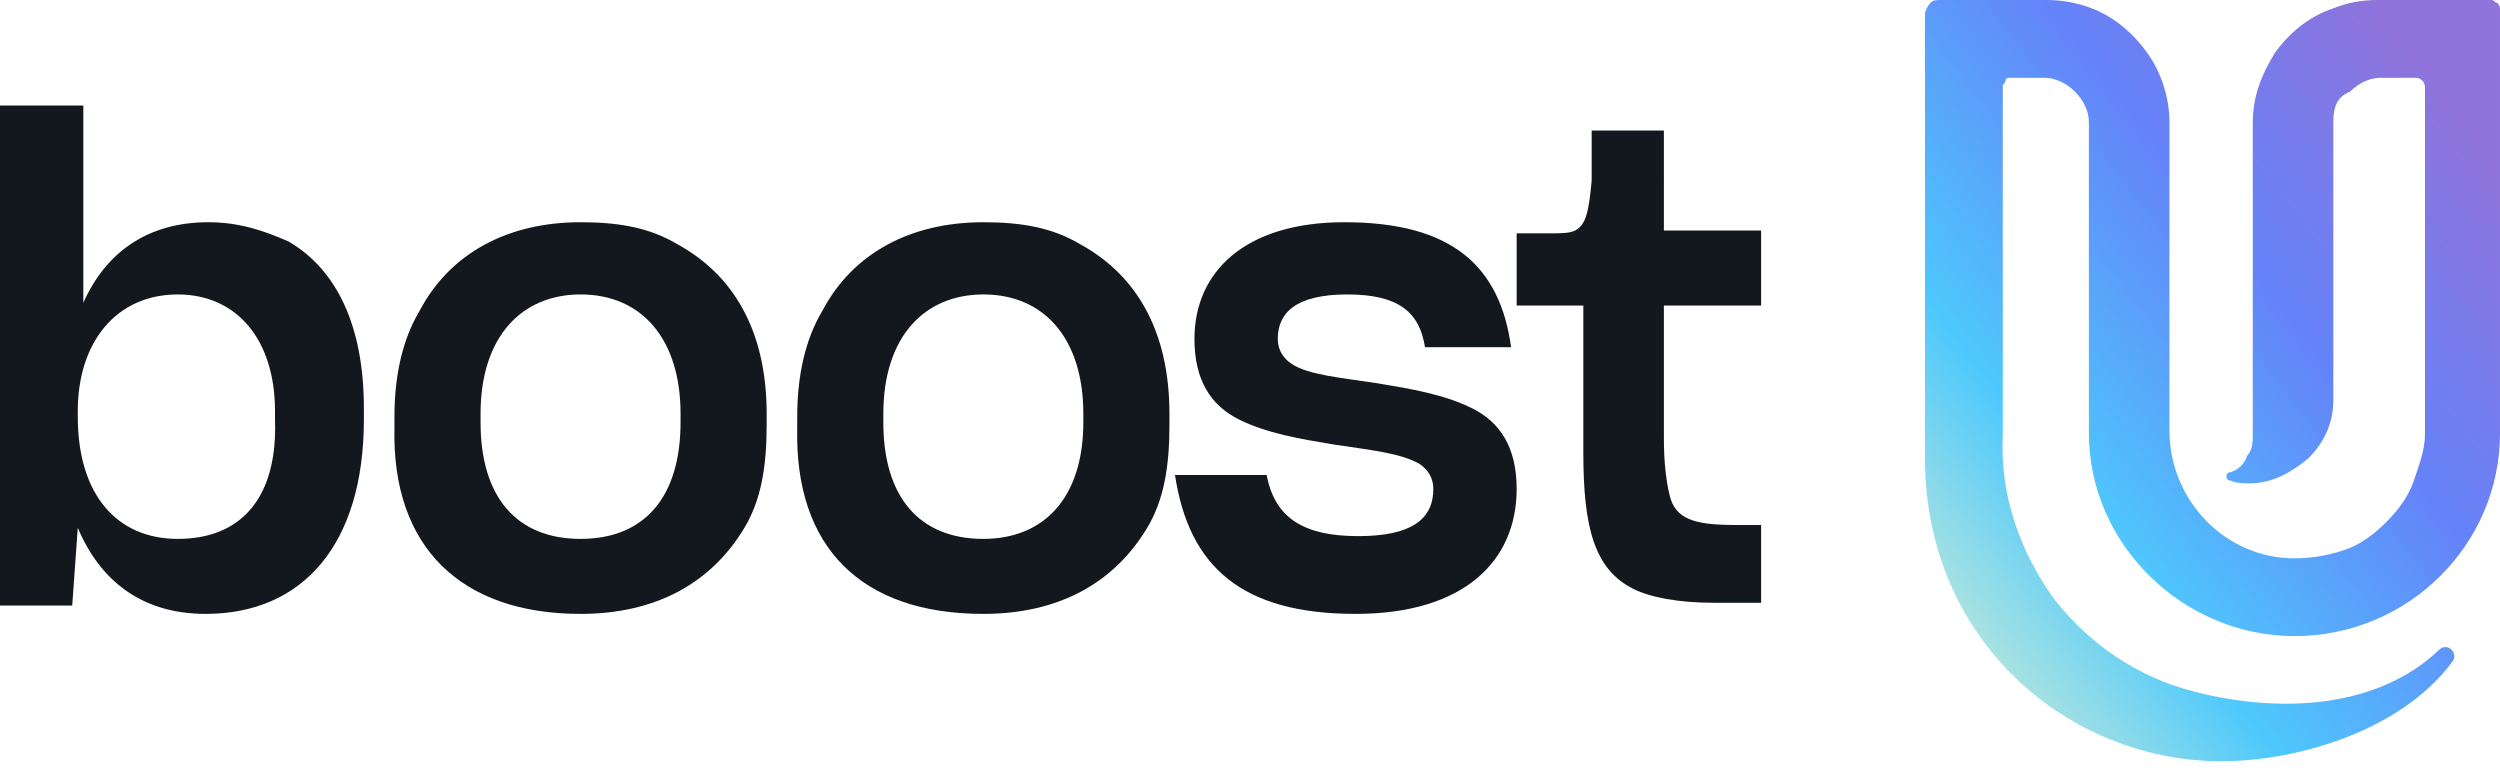
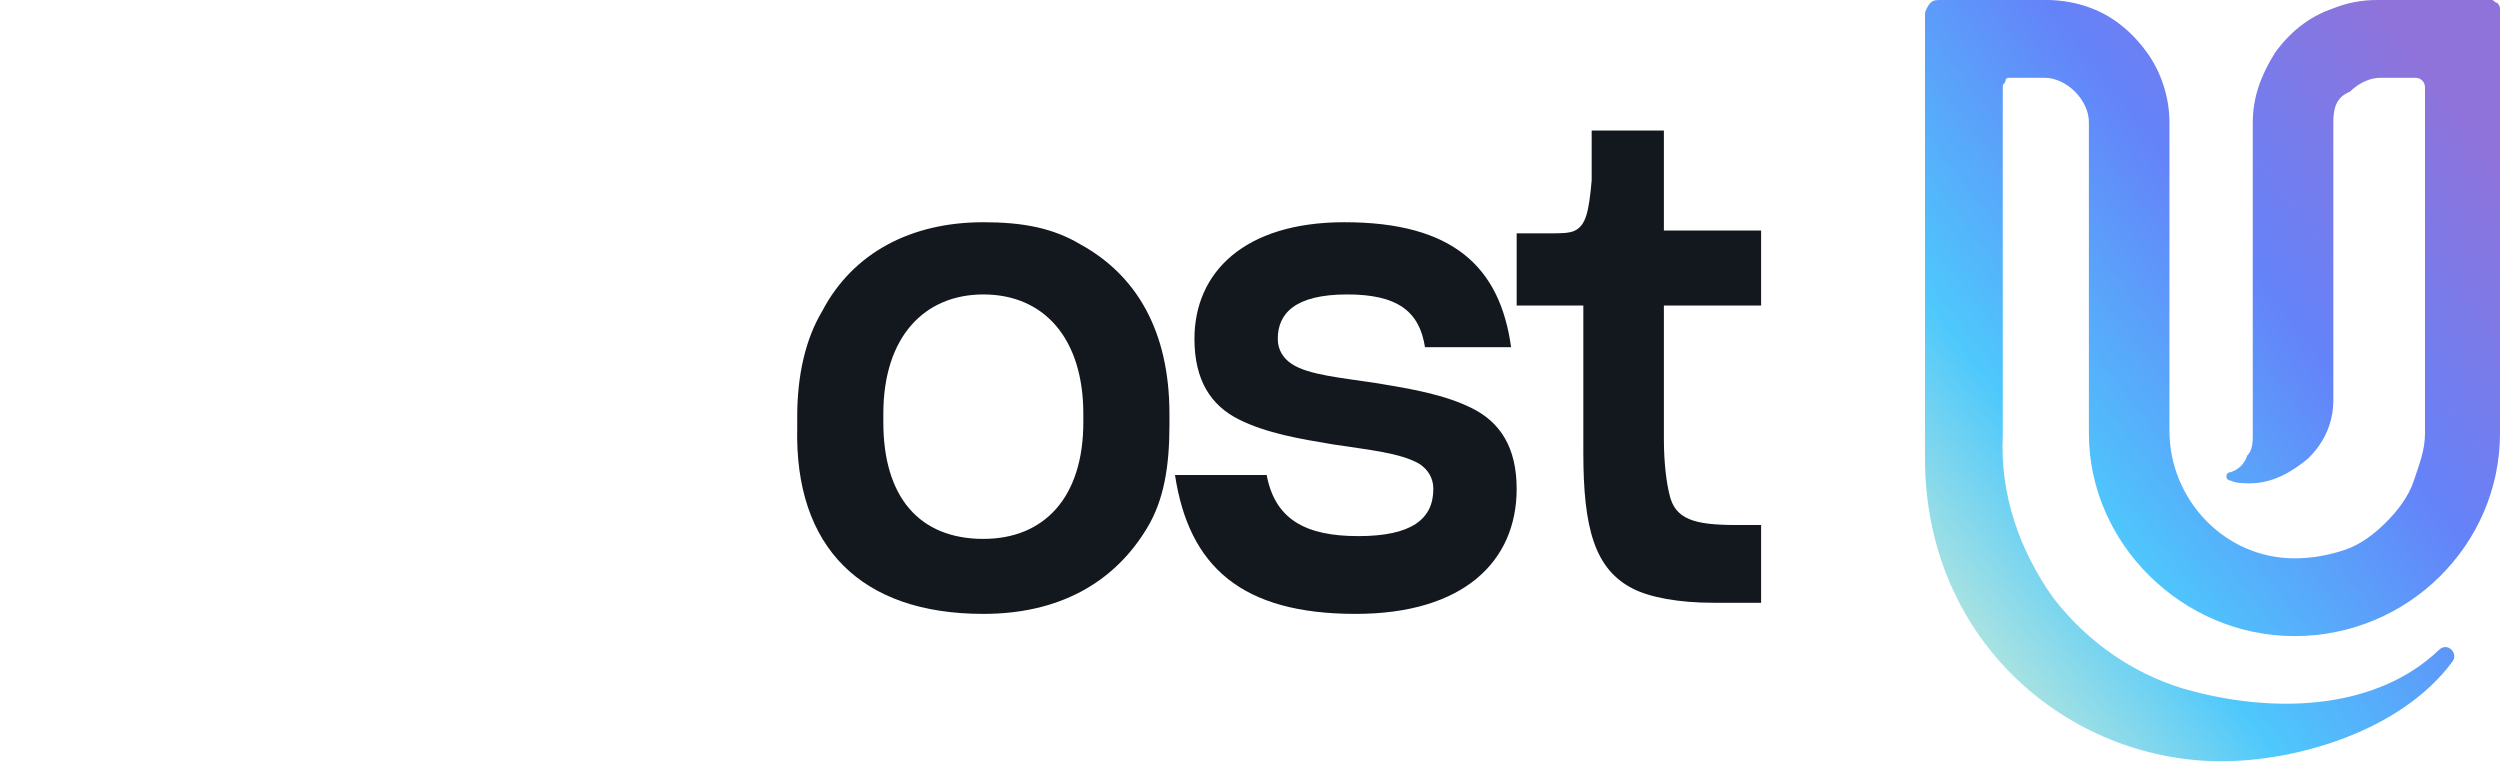
<svg xmlns="http://www.w3.org/2000/svg" version="1.1" id="Layer_1" x="0px" y="0px" viewBox="0 0 90 28" style="enable-background:new 0 0 90 28;" xml:space="preserve">
  <style type="text/css">
	.st0{fill:#12181E;}
	.st1{fill-rule:evenodd;clip-rule:evenodd;fill:url(#SVGID_1_);}
</style>
-   <path class="st0" d="M7.4,22.1c3.5,0,5.7-2.5,5.7-7v-0.4c0-3-1-5-2.7-6C9.5,8.3,8.6,8,7.5,8c-2.2,0-3.7,1.1-4.5,2.9V3.8H0v18h2.6  L2.8,19C3.6,20.9,5.1,22.1,7.4,22.1z M6.4,19.4c-2.2,0-3.6-1.6-3.6-4.4v-0.2c0-2.5,1.4-4.2,3.6-4.2c2.1,0,3.5,1.6,3.5,4.2v0.3  C10,17.9,8.7,19.4,6.4,19.4z" />
-   <path class="st0" d="M20.9,22.1c2.7,0,4.7-1.1,5.9-3.1c0.6-1,0.8-2.2,0.8-3.7v-0.4c0-3-1.2-5-3.2-6.1c-1-0.6-2.1-0.8-3.5-0.8  c-2.6,0-4.7,1.1-5.8,3.2c-0.6,1-0.9,2.3-0.9,3.8v0.4C14.1,19.7,16.6,22.1,20.9,22.1z M20.9,19.4c-2.3,0-3.6-1.5-3.6-4.2v-0.3  c0-2.8,1.5-4.3,3.6-4.3c2.2,0,3.6,1.6,3.6,4.3v0.3C24.5,17.9,23.2,19.4,20.9,19.4z" />
  <path class="st0" d="M35.4,22.1c2.7,0,4.7-1.1,5.9-3.1c0.6-1,0.8-2.2,0.8-3.7v-0.4c0-3-1.2-5-3.2-6.1c-1-0.6-2.1-0.8-3.5-0.8  c-2.6,0-4.7,1.1-5.8,3.2c-0.6,1-0.9,2.3-0.9,3.8v0.4C28.6,19.7,31,22.1,35.4,22.1z M35.4,19.4c-2.3,0-3.6-1.5-3.6-4.2v-0.3  c0-2.8,1.5-4.3,3.6-4.3c2.2,0,3.6,1.6,3.6,4.3v0.3C39,17.9,37.6,19.4,35.4,19.4z" />
  <path class="st0" d="M48.8,22.1c3.9,0,5.8-1.9,5.8-4.5c0-1.5-0.6-2.4-1.6-2.9s-2.2-0.7-3.4-0.9c-1.3-0.2-2.5-0.3-3.1-0.7  c-0.3-0.2-0.5-0.5-0.5-0.9c0-0.9,0.6-1.6,2.5-1.6c1.8,0,2.6,0.6,2.8,1.9h3.1C54,9.6,52.3,8,48.4,8C44.8,8,43,9.8,43,12.2  c0,1.5,0.6,2.4,1.6,2.9c1,0.5,2.2,0.7,3.4,0.9c1.3,0.2,2.4,0.3,3.1,0.7c0.3,0.2,0.5,0.5,0.5,0.9c0,1.1-0.8,1.7-2.7,1.7  c-1.9,0-3-0.6-3.3-2.2h-3.3C42.8,20.4,44.7,22.1,48.8,22.1z" />
  <path class="st0" d="M63.4,21.7v-2.8h-0.9c-1.5,0-2.2-0.2-2.4-1.1c-0.1-0.4-0.2-1.1-0.2-2V11h3.5V8.3h-3.5V4.7h-2.6  c0,0.4,0,1.2,0,1.8c-0.1,1.1-0.2,1.6-0.6,1.8c-0.2,0.1-0.5,0.1-0.9,0.1h-1.2V11H57v5.3c0,2.7,0.4,4.2,1.8,4.9  c0.6,0.3,1.6,0.5,2.9,0.5H63.4z" />
  <linearGradient id="SVGID_1_" gradientUnits="userSpaceOnUse" x1="91.475" y1="27.464" x2="65.498" y2="7.471" gradientTransform="matrix(1 0 0 -1 0 30)">
    <stop offset="9.895830e-02" style="stop-color:#8F73DB" />
    <stop offset="0.385" style="stop-color:#6483F9" />
    <stop offset="0.688" style="stop-color:#4EC8FC" />
    <stop offset="0.901" style="stop-color:#B8E7DD" />
  </linearGradient>
  <path class="st1" d="M78.1,7.9v7.6c0,2.5,2,4.6,4.5,4.6c0.6,0,1.2-0.1,1.8-0.3c0.6-0.2,1.1-0.6,1.5-1c0.4-0.4,0.8-0.9,1-1.5  c0.2-0.6,0.4-1.1,0.4-1.7V3.2c0-0.1,0-0.2-0.1-0.3c-0.1-0.1-0.2-0.1-0.3-0.1h-1.2c-0.4,0-0.8,0.2-1.1,0.5C84.1,3.5,84,3.9,84,4.4v10  c0,0.8-0.3,1.5-0.9,2.1c-0.6,0.5-1.3,0.9-2.1,0.9c-0.2,0-0.5,0-0.7-0.1c-0.2,0-0.2-0.3,0-0.3c0.3-0.1,0.5-0.3,0.6-0.6  c0.2-0.2,0.2-0.5,0.2-0.8V4.4c0-0.9,0.3-1.7,0.8-2.5c0.5-0.7,1.2-1.3,2.1-1.6C84.5,0.1,85,0,85.6,0h3.9c0.1,0,0.1,0,0.2,0  c0.1,0,0.1,0.1,0.2,0.1c0,0,0.1,0.1,0.1,0.2c0,0.1,0,0.1,0,0.2v15.1c0,4-3.3,7.3-7.4,7.3c-4,0-7.4-3.3-7.4-7.3V4.4  c0-0.4-0.2-0.8-0.5-1.1c-0.3-0.3-0.7-0.5-1.1-0.5h-1.2c-0.1,0-0.2,0-0.2,0.1C72.2,3,72.1,3,72.1,3.1v12.6c-0.1,2.1,0.6,4.1,1.8,5.8  c1.3,1.7,3.1,2.9,5.1,3.4c3.1,0.8,6.6,0.6,8.8-1.5c0.3-0.3,0.7,0.1,0.5,0.4c-1.9,2.6-5.9,3.7-8.7,3.6c-5.4-0.2-10.3-4.5-10.3-10.9  v-16c0-0.1,0.1-0.3,0.2-0.4S69.7,0,69.9,0h3.8c0.5,0,1.1,0.1,1.6,0.3c0.8,0.3,1.5,0.9,2,1.6c0.5,0.7,0.8,1.6,0.8,2.5V7.9z" />
</svg>